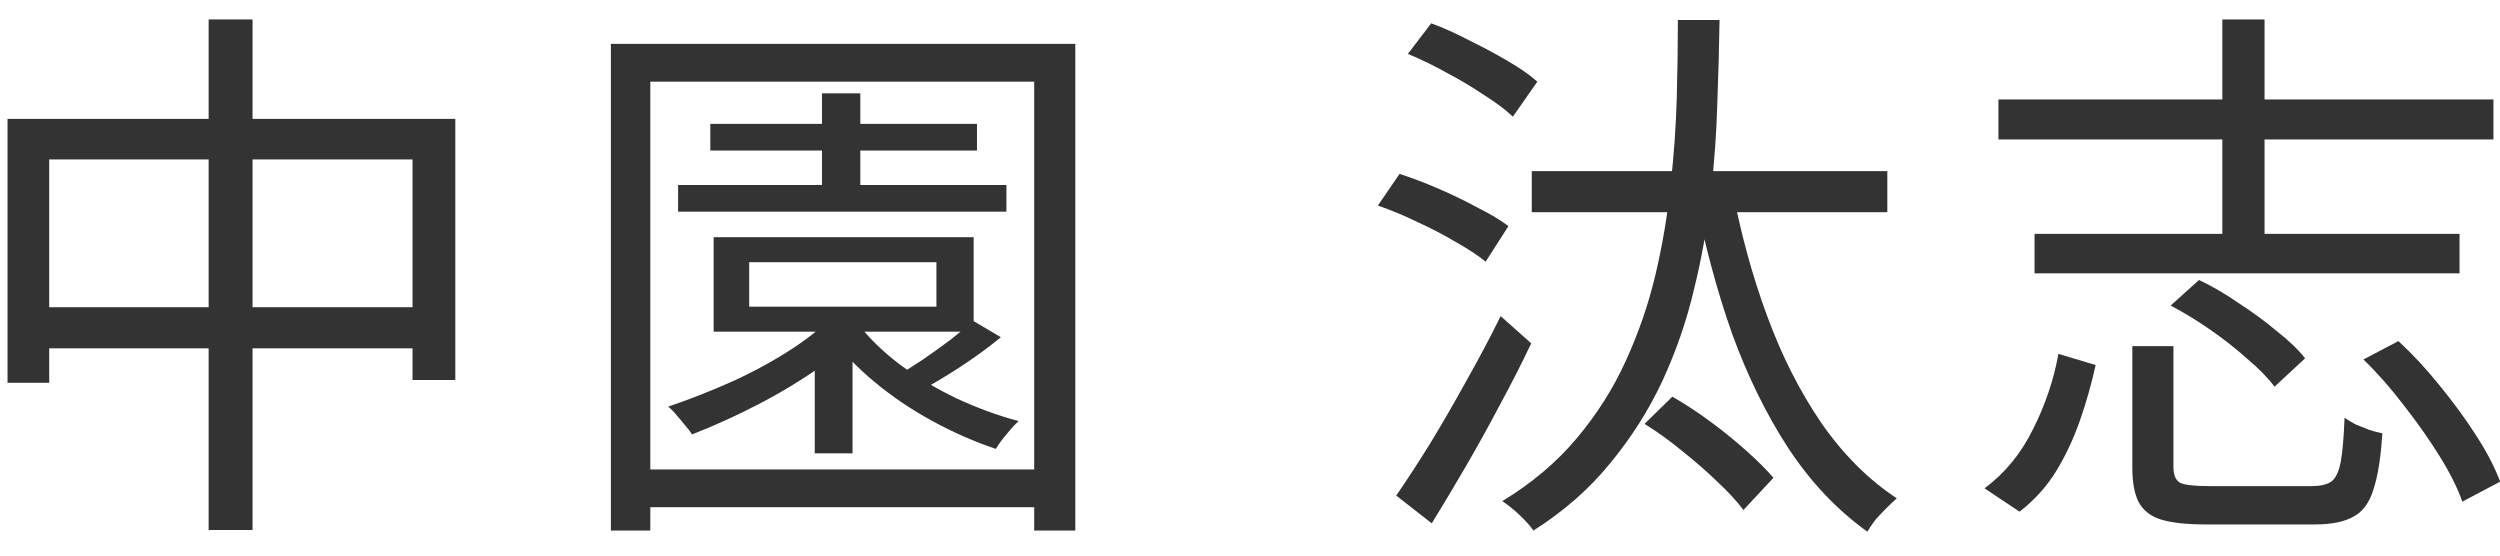
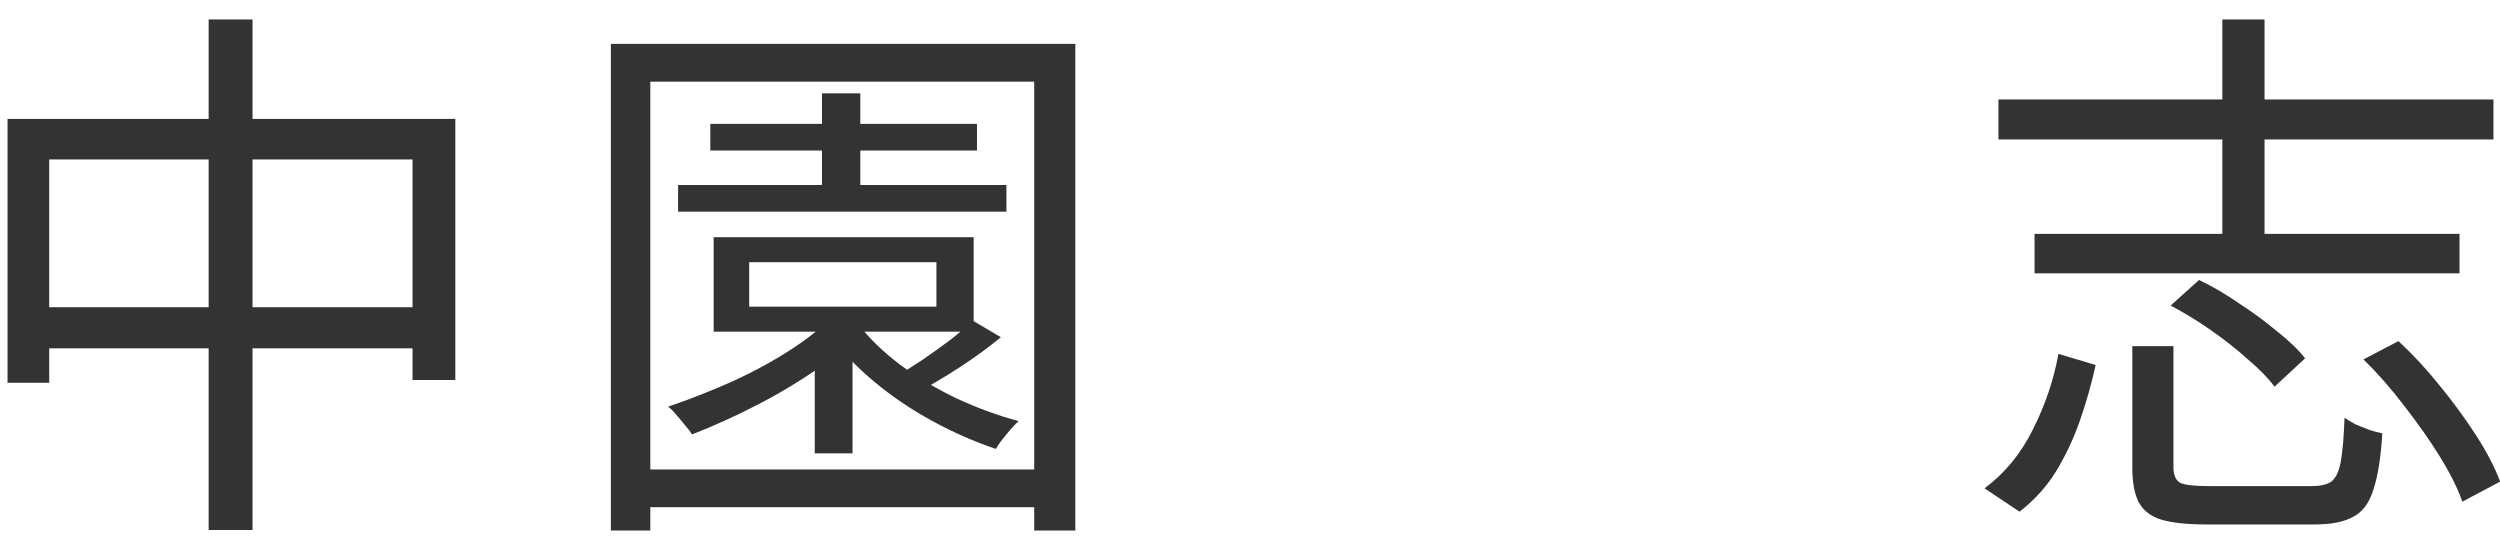
<svg xmlns="http://www.w3.org/2000/svg" width="72" height="16" viewBox="0 0 72 16" fill="none">
  <path d="M57.555 2.864H71.811V4.016H57.555V2.864ZM58.595 6.736H70.835V7.872H58.595V6.736ZM64.003 0.56H65.219V7.552H64.003V0.56ZM61.411 9.968H62.595V13.456C62.595 13.68 62.659 13.829 62.787 13.904C62.915 13.968 63.198 14 63.635 14C63.731 14 63.907 14 64.163 14C64.43 14 64.723 14 65.043 14C65.374 14 65.678 14 65.955 14C66.233 14 66.441 14 66.579 14C66.825 14 67.011 13.957 67.139 13.872C67.267 13.776 67.358 13.589 67.411 13.312C67.465 13.024 67.502 12.597 67.523 12.032C67.619 12.096 67.726 12.16 67.843 12.224C67.971 12.277 68.105 12.331 68.243 12.384C68.382 12.427 68.505 12.459 68.611 12.48C68.569 13.173 68.483 13.712 68.355 14.096C68.238 14.48 68.046 14.741 67.779 14.88C67.513 15.029 67.145 15.104 66.675 15.104C66.59 15.104 66.441 15.104 66.227 15.104C66.025 15.104 65.785 15.104 65.507 15.104C65.23 15.104 64.953 15.104 64.675 15.104C64.409 15.104 64.169 15.104 63.955 15.104C63.742 15.104 63.603 15.104 63.539 15.104C62.974 15.104 62.537 15.056 62.227 14.96C61.929 14.864 61.715 14.693 61.587 14.448C61.47 14.213 61.411 13.888 61.411 13.472V9.968ZM62.515 8.8L63.331 8.064C63.715 8.245 64.099 8.469 64.483 8.736C64.878 8.992 65.241 9.259 65.571 9.536C65.913 9.803 66.185 10.064 66.387 10.32L65.507 11.136C65.315 10.88 65.054 10.613 64.723 10.336C64.403 10.048 64.051 9.771 63.667 9.504C63.283 9.237 62.899 9.003 62.515 8.8ZM68.067 10.352L69.075 9.824C69.491 10.208 69.891 10.64 70.275 11.12C70.659 11.589 71.006 12.064 71.315 12.544C71.625 13.024 71.854 13.467 72.003 13.872L70.915 14.448C70.777 14.053 70.558 13.616 70.259 13.136C69.961 12.656 69.619 12.171 69.235 11.68C68.862 11.189 68.473 10.747 68.067 10.352ZM59.283 10.192L60.355 10.512C60.238 11.045 60.089 11.573 59.907 12.096C59.726 12.619 59.497 13.109 59.219 13.568C58.942 14.016 58.59 14.405 58.163 14.736L57.155 14.064C57.742 13.627 58.206 13.061 58.547 12.368C58.899 11.675 59.145 10.949 59.283 10.192Z" fill="#333333" />
-   <path d="M44.115 4.928H54.355V6.112H44.115V4.928ZM47.363 12.208L48.163 11.424C48.536 11.637 48.909 11.883 49.283 12.16C49.656 12.437 49.997 12.715 50.307 12.992C50.616 13.269 50.872 13.525 51.075 13.76L50.211 14.688C50.019 14.432 49.768 14.16 49.459 13.872C49.149 13.573 48.813 13.28 48.451 12.992C48.088 12.693 47.725 12.432 47.363 12.208ZM48.323 0.576H49.523C49.512 1.312 49.491 2.107 49.459 2.96C49.437 3.813 49.373 4.699 49.267 5.616C49.171 6.523 49.011 7.429 48.787 8.336C48.573 9.243 48.269 10.123 47.875 10.976C47.48 11.819 46.979 12.608 46.371 13.344C45.773 14.08 45.037 14.725 44.163 15.28C44.067 15.141 43.933 14.992 43.763 14.832C43.592 14.672 43.427 14.539 43.267 14.432C44.109 13.92 44.819 13.323 45.395 12.64C45.981 11.947 46.456 11.2 46.819 10.4C47.192 9.589 47.48 8.752 47.683 7.888C47.885 7.024 48.029 6.165 48.115 5.312C48.211 4.448 48.269 3.616 48.291 2.816C48.312 2.005 48.323 1.259 48.323 0.576ZM49.875 5.36C50.12 6.672 50.456 7.909 50.883 9.072C51.309 10.235 51.832 11.269 52.451 12.176C53.08 13.083 53.805 13.808 54.627 14.352C54.541 14.427 54.445 14.517 54.339 14.624C54.232 14.731 54.125 14.843 54.019 14.96C53.923 15.088 53.843 15.205 53.779 15.312C52.904 14.683 52.147 13.883 51.507 12.912C50.867 11.931 50.323 10.821 49.875 9.584C49.437 8.336 49.08 6.997 48.803 5.568L49.875 5.36ZM40.547 1.552L41.219 0.672C41.571 0.8 41.939 0.965 42.323 1.168C42.717 1.36 43.085 1.557 43.427 1.76C43.779 1.963 44.061 2.16 44.275 2.352L43.571 3.36C43.357 3.157 43.08 2.949 42.739 2.736C42.408 2.512 42.051 2.299 41.667 2.096C41.283 1.883 40.909 1.701 40.547 1.552ZM39.683 5.92L40.307 5.008C40.669 5.125 41.048 5.269 41.443 5.44C41.837 5.611 42.211 5.792 42.563 5.984C42.925 6.165 43.219 6.341 43.443 6.512L42.787 7.536C42.563 7.355 42.28 7.168 41.939 6.976C41.597 6.773 41.229 6.581 40.835 6.4C40.44 6.208 40.056 6.048 39.683 5.92ZM40.211 14.272C40.499 13.856 40.819 13.365 41.171 12.8C41.523 12.224 41.875 11.616 42.227 10.976C42.589 10.336 42.92 9.712 43.219 9.104L44.099 9.888C43.832 10.453 43.533 11.04 43.203 11.648C42.883 12.256 42.552 12.853 42.211 13.44C41.869 14.027 41.544 14.571 41.235 15.072L40.211 14.272Z" fill="#333333" />
  <path d="M19.529 5.328H28.985V6.096H19.529V5.328ZM20.457 3.568H28.137V4.336H20.457V3.568ZM23.673 2.688H24.777V5.776H23.673V2.688ZM23.465 9.632H24.553V13.056H23.465V9.632ZM24.713 9.328C25.022 9.733 25.422 10.123 25.913 10.496C26.403 10.859 26.947 11.184 27.545 11.472C28.142 11.749 28.739 11.968 29.337 12.128C29.23 12.224 29.113 12.352 28.985 12.512C28.857 12.661 28.755 12.8 28.681 12.928C28.073 12.725 27.465 12.459 26.857 12.128C26.249 11.797 25.689 11.419 25.177 10.992C24.665 10.565 24.238 10.117 23.897 9.648L24.713 9.328ZM24.185 8.896L25.145 9.232C24.739 9.691 24.243 10.128 23.657 10.544C23.081 10.949 22.473 11.317 21.833 11.648C21.193 11.979 20.558 12.267 19.929 12.512C19.886 12.437 19.822 12.352 19.737 12.256C19.651 12.149 19.566 12.048 19.481 11.952C19.395 11.845 19.315 11.765 19.241 11.712C19.87 11.499 20.494 11.253 21.113 10.976C21.742 10.688 22.323 10.368 22.857 10.016C23.39 9.664 23.833 9.291 24.185 8.896ZM28.041 9.248L28.825 9.712C28.462 10.011 28.067 10.299 27.641 10.576C27.214 10.853 26.819 11.088 26.457 11.28L25.817 10.848C26.051 10.699 26.307 10.533 26.585 10.352C26.862 10.16 27.129 9.968 27.385 9.776C27.641 9.573 27.859 9.397 28.041 9.248ZM21.577 7.552V8.832H26.969V7.552H21.577ZM20.553 6.832H28.041V9.552H20.553V6.832ZM17.593 1.264H30.969V15.28H29.785V2.352H18.729V15.28H17.593V1.264ZM18.297 13.52H30.441V14.608H18.297V13.52Z" fill="#333333" />
  <path d="M0.217 3.424H13.113V10.944H11.881V4.592H1.417V11.024H0.217V3.424ZM0.857 8.848H12.601V10.032H0.857V8.848ZM6.009 0.56H7.273V15.264H6.009V0.56Z" fill="#333333" />
</svg>